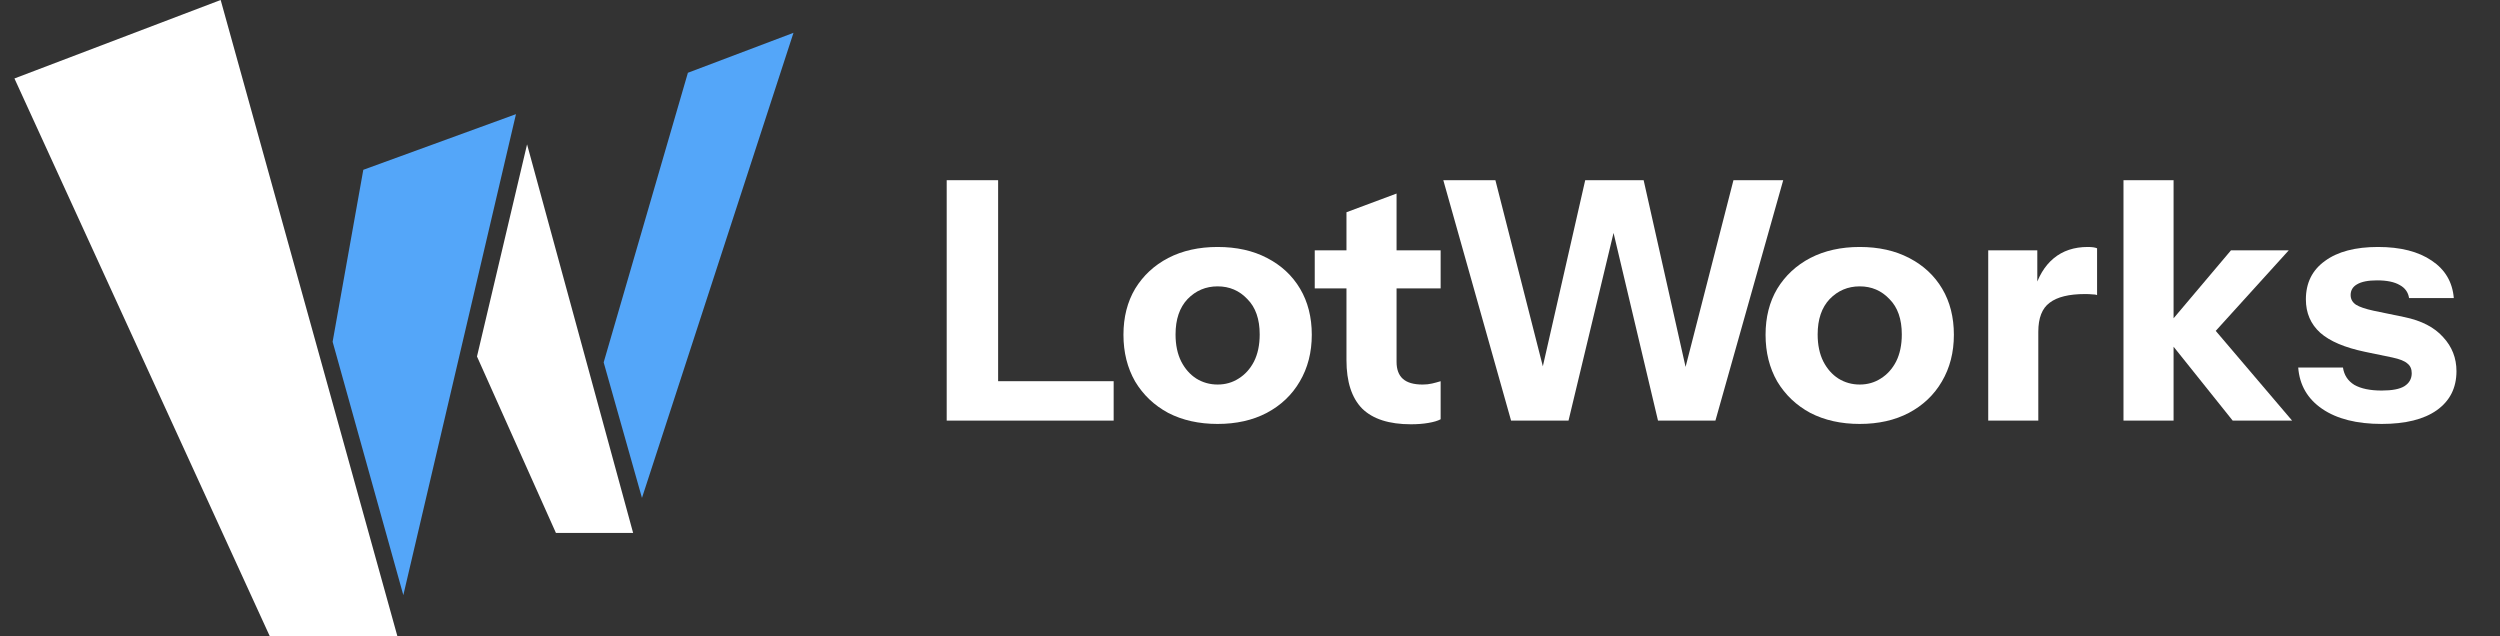
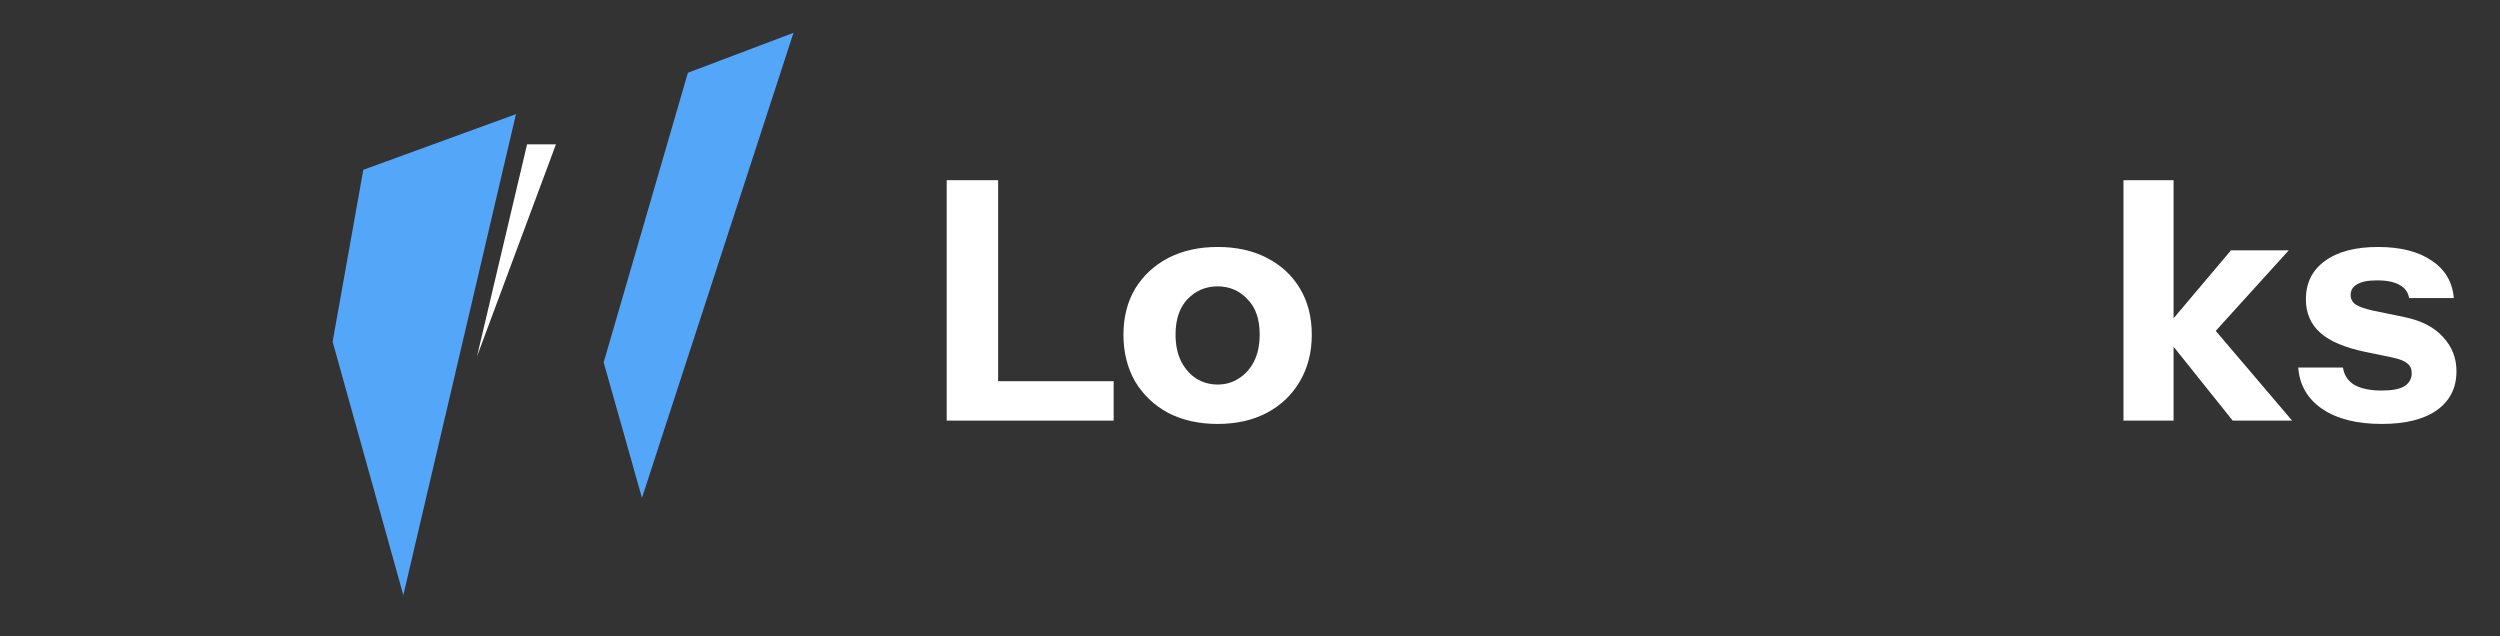
<svg xmlns="http://www.w3.org/2000/svg" width="165" height="42" viewBox="0 0 165 42" fill="none">
  <rect x="0" y="0" width="165" height="42" fill="#333333" stroke="none" />
-   <path d="M93.12 28.002C91.68 28.002 90.608 27.657 89.903 26.967C89.212 26.261 88.867 25.196 88.867 23.771V14.008L92.173 12.774V23.881C92.173 24.381 92.312 24.756 92.591 25.005C92.871 25.255 93.304 25.38 93.892 25.38C94.112 25.38 94.318 25.358 94.509 25.314C94.7 25.27 94.891 25.218 95.082 25.16V27.672C94.891 27.775 94.619 27.855 94.266 27.914C93.928 27.973 93.546 28.002 93.12 28.002ZM86.773 19.033V16.521H95.082V19.033H86.773Z" fill="white" />
  <path d="M80.363 27.98C79.129 27.98 78.042 27.737 77.102 27.252C76.176 26.753 75.449 26.062 74.92 25.181C74.406 24.285 74.148 23.256 74.148 22.096C74.148 20.935 74.406 19.921 74.92 19.055C75.449 18.188 76.176 17.512 77.102 17.027C78.042 16.542 79.129 16.3 80.363 16.3C81.612 16.3 82.699 16.542 83.625 17.027C84.565 17.512 85.292 18.188 85.806 19.055C86.32 19.921 86.578 20.935 86.578 22.096C86.578 23.256 86.313 24.285 85.784 25.181C85.27 26.062 84.543 26.753 83.603 27.252C82.677 27.737 81.597 27.98 80.363 27.98ZM80.363 25.379C80.877 25.379 81.34 25.247 81.751 24.983C82.177 24.718 82.515 24.343 82.765 23.859C83.015 23.359 83.14 22.764 83.14 22.074C83.14 21.06 82.868 20.281 82.324 19.738C81.796 19.179 81.142 18.9 80.363 18.9C79.584 18.9 78.923 19.179 78.38 19.738C77.851 20.296 77.586 21.075 77.586 22.074C77.586 22.764 77.711 23.359 77.961 23.859C78.211 24.343 78.541 24.718 78.953 24.983C79.379 25.247 79.849 25.379 80.363 25.379Z" fill="white" />
  <path d="M62.482 27.76V11.893H65.876V27.76H62.482ZM64.069 27.76V25.159H73.501V27.76H64.069Z" fill="white" />
  <path d="M157.191 27.98C155.546 27.98 154.238 27.649 153.268 26.988C152.299 26.327 151.77 25.416 151.682 24.255H154.635C154.708 24.755 154.958 25.137 155.384 25.401C155.825 25.651 156.427 25.776 157.191 25.776C157.882 25.776 158.381 25.68 158.69 25.489C159.013 25.284 159.174 24.997 159.174 24.63C159.174 24.351 159.079 24.138 158.888 23.991C158.712 23.829 158.381 23.697 157.896 23.594L156.089 23.22C154.752 22.94 153.768 22.522 153.136 21.963C152.504 21.39 152.188 20.656 152.188 19.76C152.188 18.672 152.607 17.828 153.445 17.225C154.282 16.608 155.45 16.3 156.949 16.3C158.432 16.3 159.615 16.601 160.497 17.203C161.378 17.791 161.863 18.614 161.951 19.672H158.998C158.939 19.29 158.734 19.003 158.381 18.812C158.028 18.606 157.529 18.504 156.882 18.504C156.295 18.504 155.854 18.592 155.56 18.768C155.281 18.93 155.142 19.165 155.142 19.473C155.142 19.738 155.259 19.951 155.494 20.112C155.729 20.259 156.119 20.391 156.662 20.509L158.69 20.928C159.821 21.163 160.673 21.604 161.246 22.25C161.834 22.882 162.127 23.631 162.127 24.498C162.127 25.6 161.694 26.459 160.827 27.076C159.975 27.678 158.763 27.98 157.191 27.98Z" fill="white" />
  <path d="M140.15 27.76V11.893H143.456V27.76H140.15ZM147.357 27.76L142.685 21.92L147.246 16.52H151.059L145.704 22.427L145.858 21.391L151.279 27.76H147.357Z" fill="white" />
-   <path d="M131.223 27.759V16.52H134.462V19.165H134.528V27.759H131.223ZM134.528 21.897L134.242 19.231C134.506 18.276 134.94 17.549 135.542 17.049C136.144 16.55 136.894 16.3 137.79 16.3C138.069 16.3 138.275 16.329 138.407 16.388V19.473C138.333 19.444 138.231 19.429 138.098 19.429C137.966 19.414 137.805 19.407 137.614 19.407C136.556 19.407 135.777 19.598 135.278 19.98C134.778 20.347 134.528 20.986 134.528 21.897Z" fill="white" />
-   <path d="M122.742 27.98C121.508 27.98 120.421 27.737 119.48 27.252C118.555 26.753 117.828 26.062 117.299 25.181C116.784 24.285 116.527 23.256 116.527 22.096C116.527 20.935 116.784 19.921 117.299 19.055C117.828 18.188 118.555 17.512 119.48 17.027C120.421 16.542 121.508 16.3 122.742 16.3C123.991 16.3 125.078 16.542 126.003 17.027C126.944 17.512 127.671 18.188 128.185 19.055C128.699 19.921 128.956 20.935 128.956 22.096C128.956 23.256 128.692 24.285 128.163 25.181C127.649 26.062 126.922 26.753 125.981 27.252C125.056 27.737 123.976 27.98 122.742 27.98ZM122.742 25.379C123.256 25.379 123.719 25.247 124.13 24.983C124.556 24.718 124.894 24.343 125.144 23.859C125.394 23.359 125.519 22.764 125.519 22.074C125.519 21.06 125.247 20.281 124.703 19.738C124.174 19.179 123.521 18.9 122.742 18.9C121.963 18.9 121.302 19.179 120.759 19.738C120.23 20.296 119.965 21.075 119.965 22.074C119.965 22.764 120.09 23.359 120.34 23.859C120.59 24.343 120.92 24.718 121.332 24.983C121.758 25.247 122.228 25.379 122.742 25.379Z" fill="white" />
-   <path d="M99.731 27.76L95.258 11.893H98.696L102.398 26.415H101.318L104.624 11.893H108.48L111.742 26.415H110.684L114.408 11.893H117.692L113.218 27.76H109.428L106.056 13.523H106.938L103.522 27.76H99.731Z" fill="white" />
-   <path d="M14.564 0L0.953 5.179L17.81 42H26.231L14.564 0Z" fill="white" />
-   <path d="M31.481 23.528L34.786 9.528L41.786 35.173H36.691L31.481 23.528Z" fill="white" />
+   <path d="M31.481 23.528L34.786 9.528H36.691L31.481 23.528Z" fill="white" />
  <path d="M21.953 22.556L26.62 39.278L34.054 7.534L23.978 11.207L21.953 22.556Z" fill="#54A6F9" />
  <path d="M52.37 2.166L45.401 4.803L39.842 23.917L42.37 32.861L52.37 2.166Z" fill="#54A6F9" />
</svg>